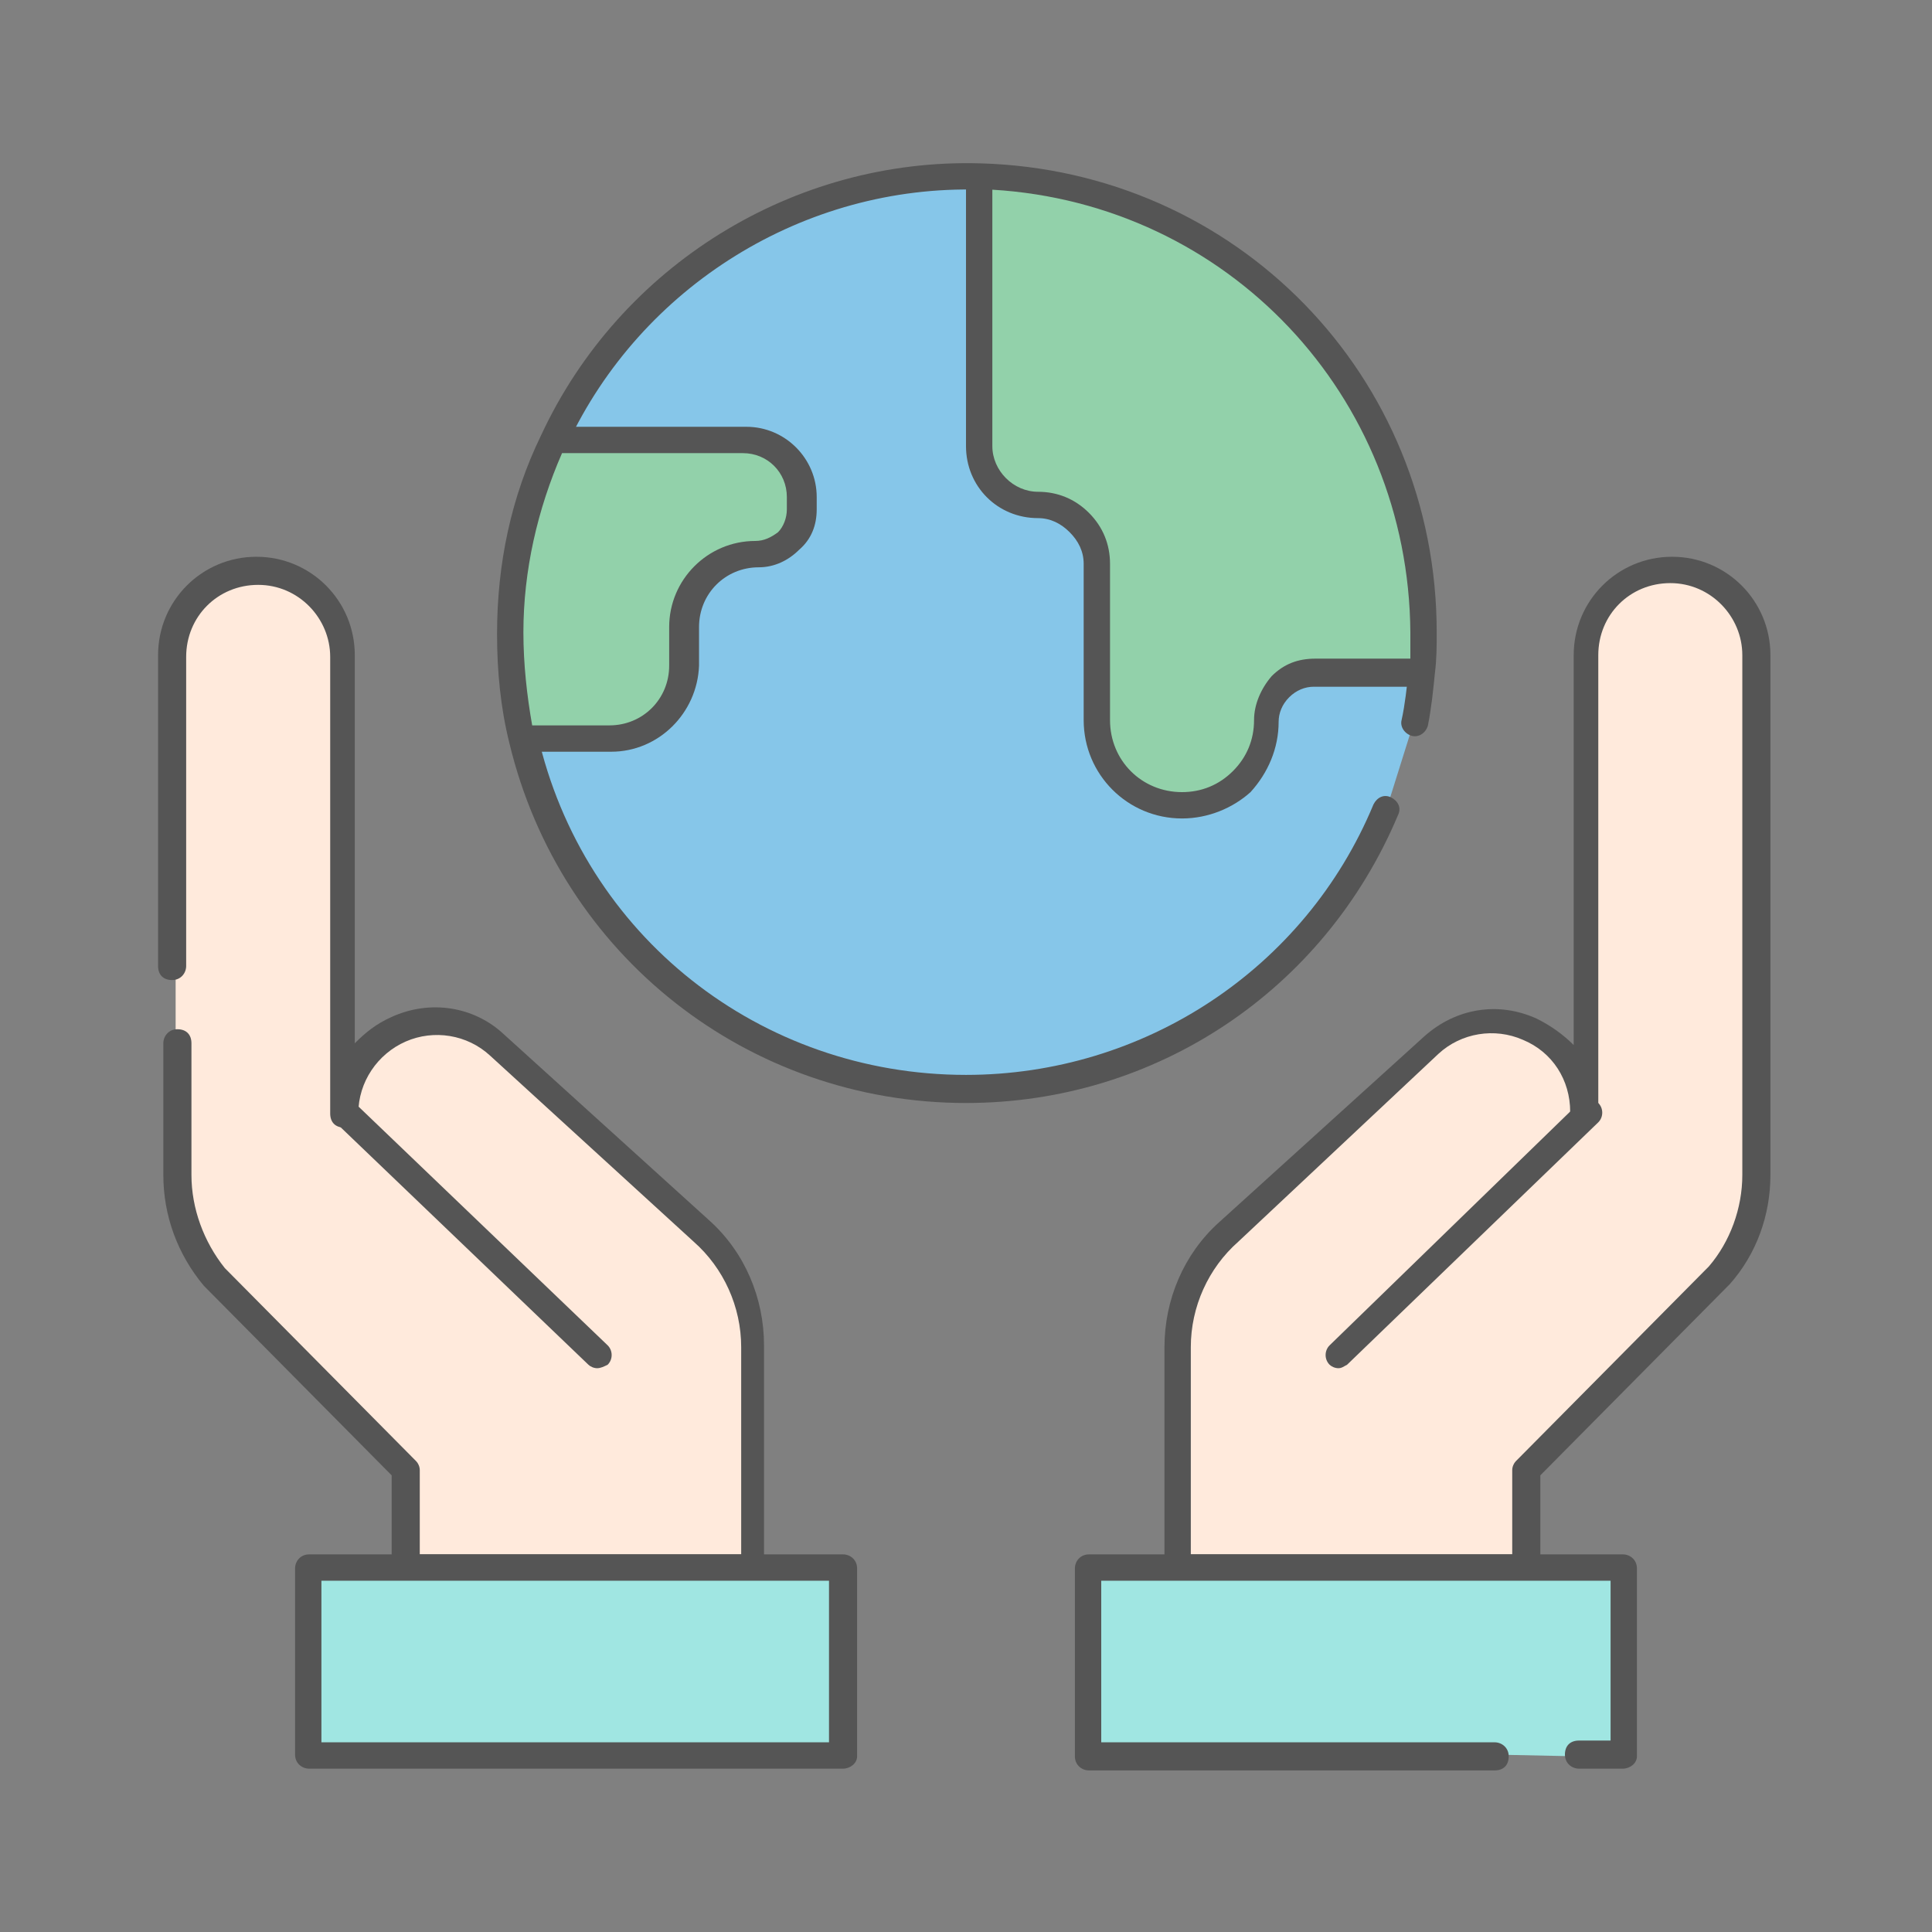
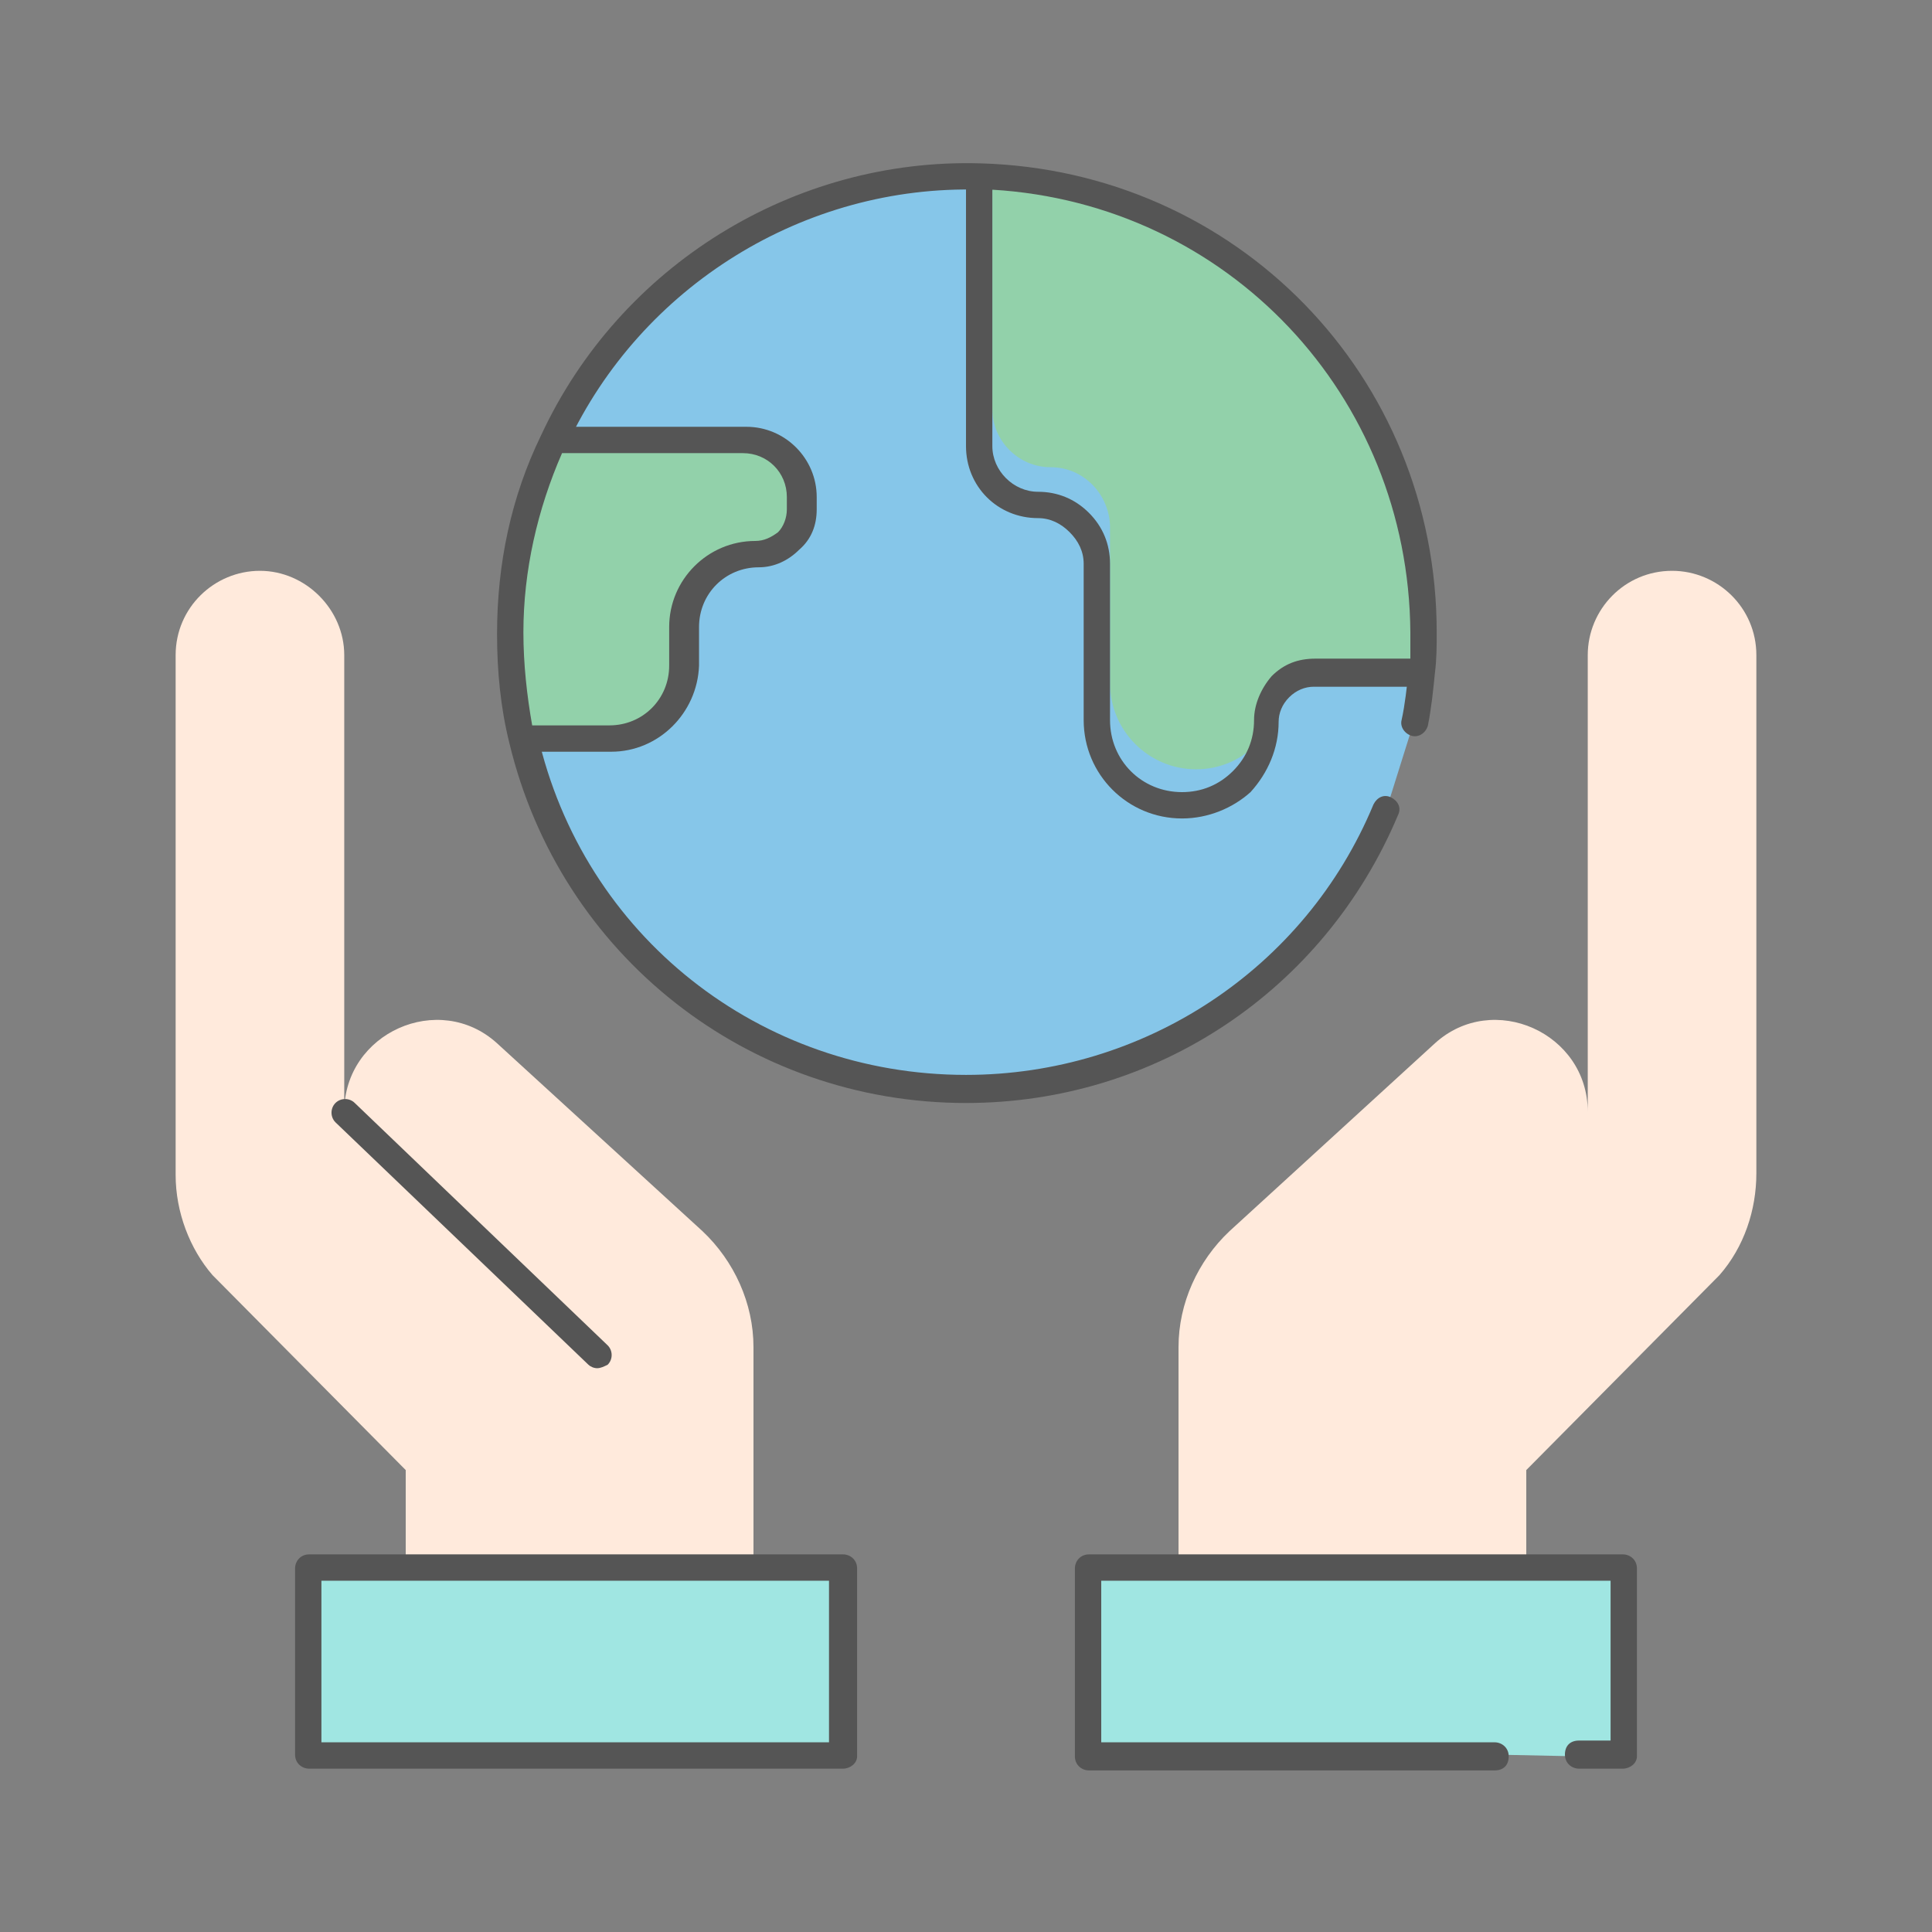
<svg xmlns="http://www.w3.org/2000/svg" version="1.1" id="圖層_1" x="0px" y="0px" viewBox="0 0 110 110" style="enable-background:new 0 0 110 110;" xml:space="preserve">
  <rect x="0" y="0" width="110" height="110" fill="#808080" stroke="none" />
  <style type="text/css">
	.st0{fill:none;}
	.st1{fill:#FFEADC;}
	.st2{fill:#555555;}
	.st3{fill:#A0E6E2;}
	.st4{fill:#86C6E9;}
	.st5{fill:#92D1AA;}
</style>
  <g>
    <rect class="st0" width="110" height="110" />
  </g>
  <g>
    <g>
      <path class="st1" d="M10,54.9V37.3c0-2.7,2.2-4.8,4.8-4.8s4.8,2.2,4.8,4.8v26c0-4.5,5.4-6.9,8.7-3.9L40,70.1    c1.8,1.7,2.9,4.1,2.9,6.6v12.6H23.1l0,0v-5.6l-11-11.1C10.8,71.1,10,69,10,66.9v-7.5" />
-       <path class="st2" d="M42.9,90H23.1c-0.4,0-0.8-0.3-0.8-0.8V84L11.6,73.2c-1.5-1.8-2.3-4-2.3-6.3v-7.5c0-0.4,0.3-0.8,0.8-0.8    s0.8,0.3,0.8,0.8v7.5c0,1.9,0.7,3.8,1.9,5.3l10.9,11c0.1,0.1,0.2,0.3,0.2,0.5v4.8h18.3V76.7c0-2.3-1-4.5-2.7-6L27.9,60.1    c-1.3-1.2-3.2-1.5-4.8-0.8c-1.6,0.7-2.7,2.3-2.7,4.1c0,0.4-0.3,0.8-0.8,0.8s-0.8-0.3-0.8-0.8v-26c0-2.2-1.8-4.1-4.1-4.1    s-4.1,1.8-4.1,4.1v17.6c0,0.4-0.3,0.8-0.8,0.8s-0.8-0.3-0.8-0.8V37.3c0-3.1,2.5-5.6,5.6-5.6s5.6,2.5,5.6,5.6v22.1    c0.6-0.6,1.2-1.1,2.1-1.5c2.2-1,4.7-0.6,6.4,1l11.7,10.6c2,1.8,3.1,4.4,3.1,7.1v12.6C43.7,89.7,43.4,90,42.9,90z" />
    </g>
    <g>
      <path class="st3" d="M17.6,99.9V89.3H48v10.7H17.6z" />
      <path class="st2" d="M48,100.7H17.6c-0.4,0-0.8-0.3-0.8-0.8V89.3c0-0.4,0.3-0.8,0.8-0.8H48c0.4,0,0.8,0.3,0.8,0.8v10.7    C48.8,100.4,48.4,100.7,48,100.7z M18.3,99.2h28.9V90H18.3V99.2z" />
    </g>
    <g>
      <path class="st1" d="M86.9,89.3v-5.6l11-11.1c1.4-1.6,2.1-3.7,2.1-5.8V37.3c0-2.7-2.2-4.8-4.8-4.8c-2.7,0-4.8,2.2-4.8,4.8v26    c0-4.5-5.4-6.9-8.7-3.9L70,70.1c-1.8,1.7-2.9,4.1-2.9,6.6v12.6L86.9,89.3L86.9,89.3z" />
-       <path class="st2" d="M86.9,90H67.1c-0.4,0-0.8-0.3-0.8-0.8V76.7c0-2.7,1.1-5.3,3.1-7.1l11.7-10.6c1.8-1.6,4.2-2,6.4-1    c0.8,0.4,1.5,0.9,2.1,1.5V37.3c0-3.1,2.5-5.6,5.6-5.6s5.6,2.5,5.6,5.6v29.6c0,2.3-0.8,4.5-2.3,6.2L87.7,84v5.2    C87.7,89.7,87.3,90,86.9,90z M67.8,88.5h18.3v-4.8c0-0.2,0.1-0.4,0.2-0.5l11-11.1c1.2-1.4,1.9-3.3,1.9-5.2V37.3    c0-2.2-1.8-4.1-4.1-4.1s-4.1,1.8-4.1,4.1v26c0,0.4-0.3,0.8-0.8,0.8s-0.8-0.3-0.8-0.8c0-1.8-1-3.4-2.7-4.1    c-1.6-0.7-3.5-0.4-4.8,0.8L70.5,70.7c-1.7,1.5-2.7,3.7-2.7,6V88.5z" />
    </g>
    <g>
      <path class="st3" d="M85.1,99.9H62V89.3h30.4v10.7h-2.5" />
      <path class="st2" d="M92.4,100.7h-2.5c-0.4,0-0.8-0.3-0.8-0.8s0.3-0.8,0.8-0.8h1.8V90H62.7v9.2h22.4c0.4,0,0.8,0.3,0.8,0.8    s-0.3,0.8-0.8,0.8H62c-0.4,0-0.8-0.3-0.8-0.8V89.3c0-0.4,0.3-0.8,0.8-0.8h30.4c0.4,0,0.8,0.3,0.8,0.8v10.7    C93.2,100.4,92.8,100.7,92.4,100.7z" />
    </g>
    <g>
      <path class="st4" d="M78.9,46.2C75,55.5,65.8,62,55,62c-12.3,0-22.6-8.5-25.3-20c-0.5-1.9-0.7-3.9-0.7-6c0-3.9,0.9-7.7,2.4-11    c4.1-8.8,13.1-15,23.5-15c0.2,0,0.5,0,0.7,0C69.7,10.4,81,21.9,81,36l0,0c0,0.8,0,1.5-0.1,2.2c-0.1,1-0.2,2-0.4,2.9" />
      <path class="st2" d="M55,62.8c-12.4,0-23.1-8.4-26-20.5c-0.5-2-0.7-4.1-0.7-6.2c0-4,0.8-7.8,2.5-11.3C35.3,15.1,45.2,9,55.8,9.3    c14.6,0.4,26,12.1,26,26.7c0,0.8,0,1.5-0.1,2.3c-0.1,1-0.2,2-0.4,3c-0.1,0.4-0.5,0.7-0.9,0.6c-0.4-0.1-0.7-0.5-0.6-0.9    c0.2-0.9,0.3-1.9,0.4-2.8c0.1-0.7,0.1-1.4,0.1-2.2c0-13.8-10.8-24.8-24.5-25.2c-10-0.3-19.3,5.5-23.5,14.5    c-1.6,3.4-2.4,6.9-2.4,10.7c0,2,0.2,3.9,0.7,5.8C33.2,53.3,43.3,61.2,55,61.2c10.1,0,19.3-6,23.2-15.4c0.2-0.4,0.6-0.6,1-0.4    c0.4,0.2,0.6,0.6,0.4,1C75.4,56.4,65.8,62.8,55,62.8z" />
    </g>
    <g>
      <path class="st5" d="M45.6,28.3V29c0,0.7-0.3,1.3-0.7,1.8c-0.5,0.5-1.1,0.7-1.8,0.7c-2.3,0-4.2,1.9-4.2,4.2v2.2    c0,2.3-1.9,4.2-4.2,4.2h-5c-0.5-1.9-0.7-3.9-0.7-6c0-3.9,0.9-7.7,2.4-11h10.9C44.2,25,45.6,26.5,45.6,28.3z" />
      <path class="st2" d="M34.8,42.8h-5c-0.3,0-0.6-0.2-0.7-0.6c-0.5-2-0.7-4.1-0.7-6.2c0-4,0.8-7.8,2.5-11.3c0.1-0.3,0.4-0.4,0.7-0.4    h10.9c2.2,0,4,1.8,4,4V29c0,0.9-0.3,1.7-1,2.3c-0.6,0.6-1.4,1-2.3,1c-1.9,0-3.4,1.5-3.4,3.4v2.2C39.7,40.6,37.5,42.8,34.8,42.8z     M30.3,41.3h4.4c1.9,0,3.4-1.5,3.4-3.4v-2.2c0-2.7,2.2-4.9,4.9-4.9c0.5,0,0.9-0.2,1.3-0.5c0.3-0.3,0.5-0.8,0.5-1.3v-0.7    c0-1.4-1.1-2.5-2.5-2.5H32c-1.4,3.2-2.2,6.7-2.2,10.2C29.8,37.8,30,39.6,30.3,41.3z" />
    </g>
    <g>
-       <path class="st5" d="M81,36c0,0.8,0,1.5-0.1,2.2h-6.1c-0.8,0-1.4,0.3-1.9,0.8c-0.5,0.5-0.8,1.2-0.8,1.9c0,1.3-0.5,2.6-1.4,3.4    c-0.9,0.9-2.1,1.4-3.4,1.4c-2.7,0-4.9-2.2-4.9-4.9v-8.9c0-0.9-0.4-1.8-1-2.4c-0.6-0.6-1.4-1-2.4-1c-1.8,0-3.3-1.5-3.3-3.3V10.1    C69.7,10.4,81,21.9,81,36L81,36z" />
+       <path class="st5" d="M81,36c0,0.8,0,1.5-0.1,2.2h-6.1c-0.8,0-1.4,0.3-1.9,0.8c0,1.3-0.5,2.6-1.4,3.4    c-0.9,0.9-2.1,1.4-3.4,1.4c-2.7,0-4.9-2.2-4.9-4.9v-8.9c0-0.9-0.4-1.8-1-2.4c-0.6-0.6-1.4-1-2.4-1c-1.8,0-3.3-1.5-3.3-3.3V10.1    C69.7,10.4,81,21.9,81,36L81,36z" />
      <path class="st2" d="M67.3,46.6c-3.1,0-5.6-2.5-5.6-5.6v-8.9c0-0.7-0.3-1.3-0.8-1.8c-0.5-0.5-1.1-0.8-1.8-0.8    c-2.3,0-4.1-1.8-4.1-4.1V10.1c0-0.2,0.1-0.4,0.2-0.5c0.1-0.1,0.3-0.2,0.5-0.2c14.6,0.4,26,12.1,26,26.7c0,0.8,0,1.5-0.1,2.3    c0,0.4-0.4,0.7-0.7,0.7h-6.1c-0.5,0-1,0.2-1.4,0.6c-0.4,0.4-0.6,0.9-0.6,1.4c0,1.5-0.6,2.9-1.6,4C70.2,46,68.8,46.6,67.3,46.6z     M56.5,10.8v14.6c0,1.4,1.2,2.6,2.6,2.6c1.1,0,2.1,0.4,2.9,1.2c0.8,0.8,1.2,1.8,1.2,2.9V41c0,2.3,1.8,4.1,4.1,4.1    c1.1,0,2.1-0.4,2.9-1.2c0.8-0.8,1.2-1.8,1.2-2.9c0-0.9,0.4-1.8,1-2.5c0.7-0.7,1.5-1,2.5-1h5.4c0-0.5,0-1,0-1.5    C80.2,22.5,69.9,11.6,56.5,10.8z" />
    </g>
    <g>
      <path class="st2" d="M34,77.9c-0.2,0-0.4-0.1-0.5-0.2L19.1,63.9c-0.3-0.3-0.3-0.8,0-1.1c0.3-0.3,0.8-0.3,1.1,0l14.4,13.8    c0.3,0.3,0.3,0.8,0,1.1C34.4,77.8,34.2,77.9,34,77.9z" />
    </g>
    <g>
-       <path class="st2" d="M76.2,77.9c-0.2,0-0.4-0.1-0.5-0.2c-0.3-0.3-0.3-0.8,0-1.1l14.2-13.8c0.3-0.3,0.8-0.3,1.1,0    c0.3,0.3,0.3,0.8,0,1.1L76.7,77.7C76.5,77.8,76.4,77.9,76.2,77.9z" />
-     </g>
+       </g>
  </g>
</svg>